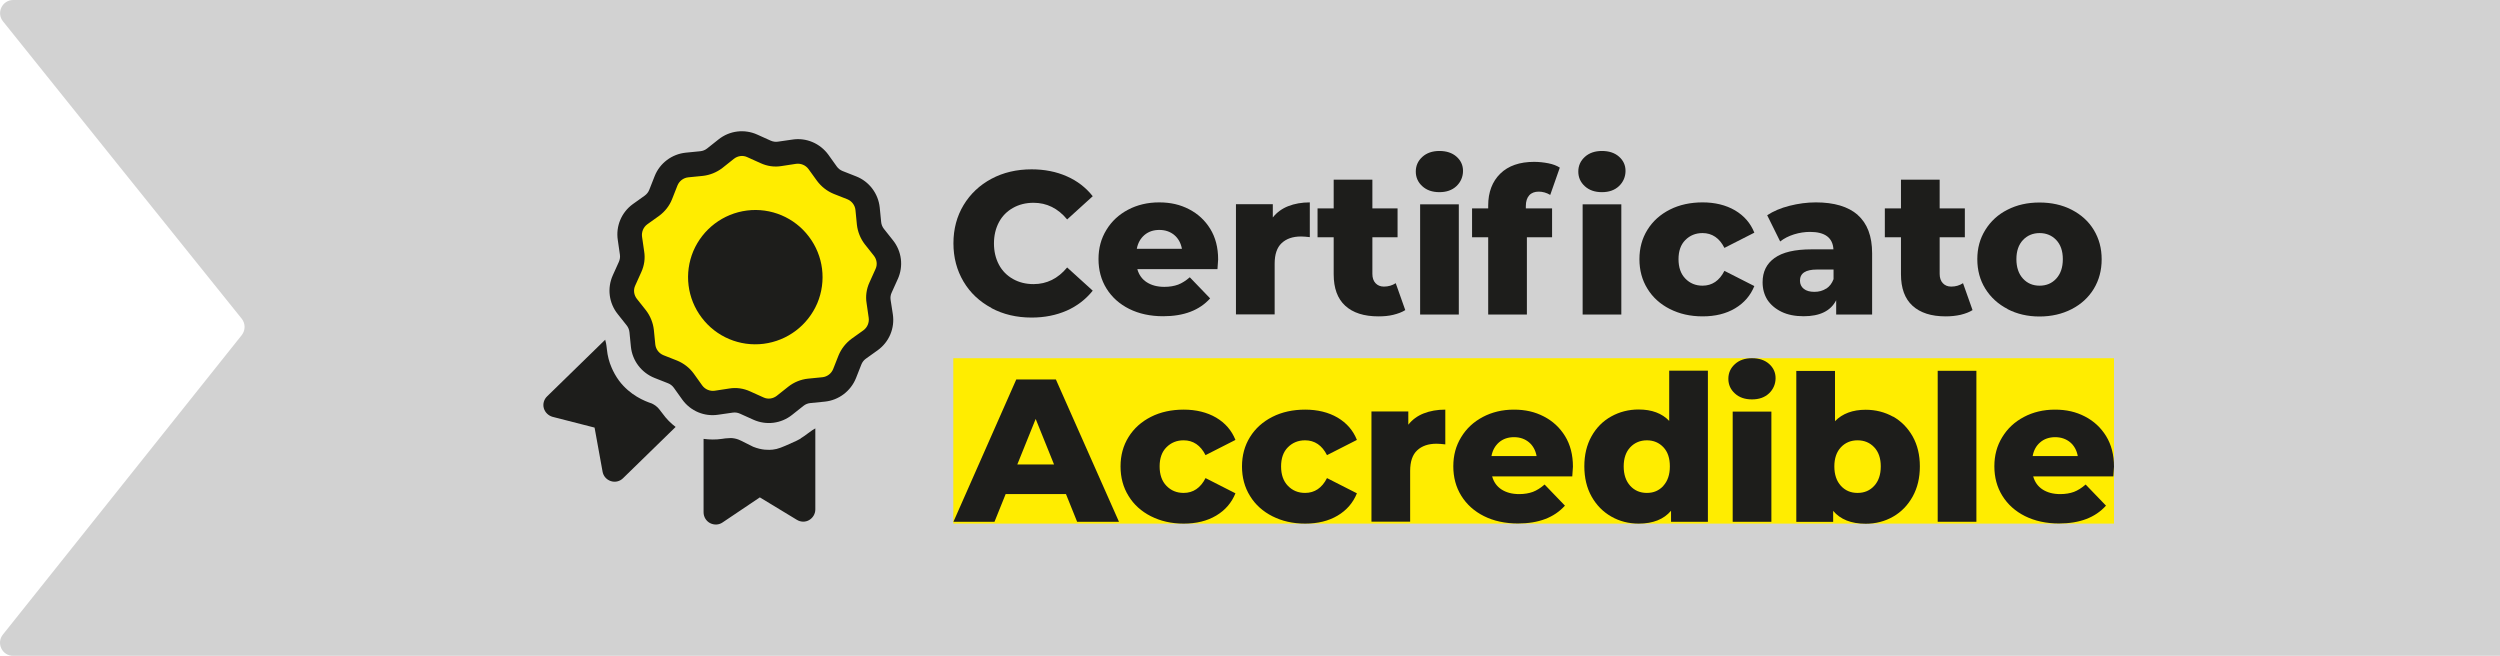
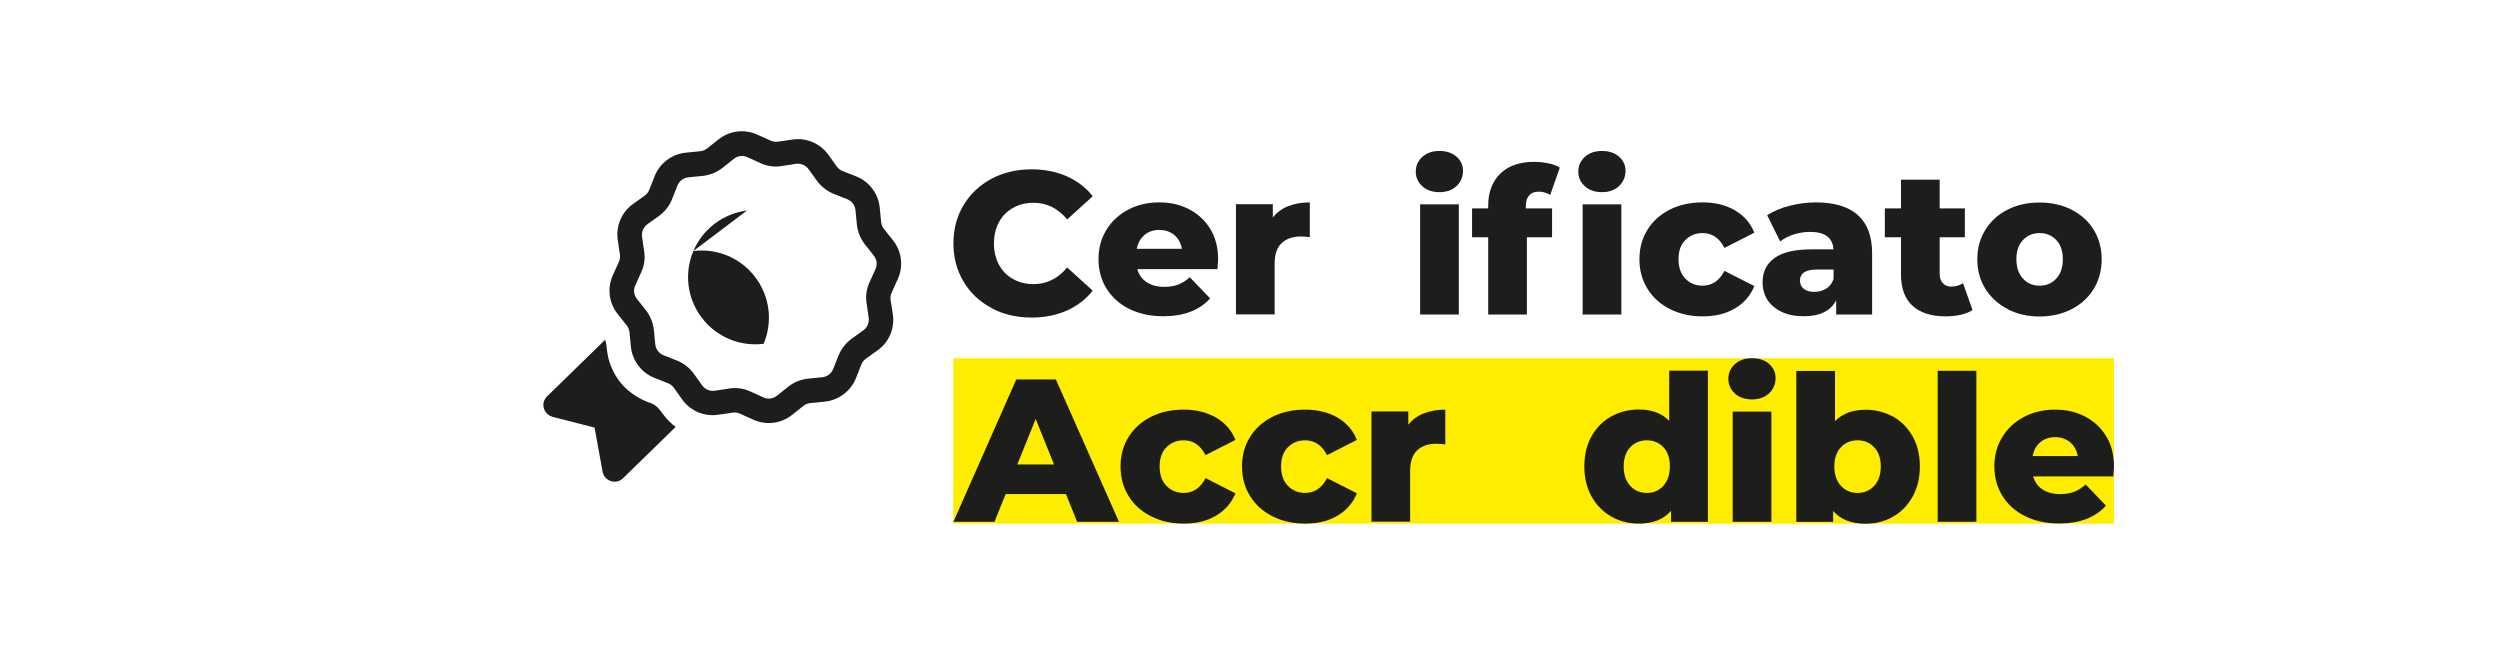
<svg xmlns="http://www.w3.org/2000/svg" id="Livello_2" data-name="Livello 2" viewBox="0 0 190.6 50">
  <defs>
    <style>      .cls-1 {        fill: #d2d2d2;      }      .cls-2 {        fill: #1d1d1b;      }      .cls-3 {        fill: #ffed00;      }    </style>
  </defs>
-   <path class="cls-1" d="M190.59,50H1c-.84,0-1.3-.97-.78-1.62,6.07-7.61,12.14-15.22,18.21-22.83.29-.37.29-.88,0-1.25C12.35,16.74,6.29,9.19.23,1.63c-.53-.65-.06-1.63.78-1.63h189.59v50h0Z" />
  <g>
-     <circle class="cls-3" cx="57.59" cy="21.14" r="9.44" />
    <g>
      <rect class="cls-3" x="72.68" y="27.31" width="88.49" height="12.61" />
      <g>
        <g>
          <path class="cls-2" d="M75.59,23.48c-.9-.48-1.62-1.15-2.13-2.01s-.77-1.83-.77-2.92.26-2.06.77-2.91,1.23-1.53,2.13-2.01c.9-.48,1.92-.72,3.06-.72.99,0,1.89.18,2.68.53.8.35,1.46.86,1.98,1.52l-1.95,1.77c-.7-.85-1.56-1.27-2.56-1.27-.59,0-1.11.13-1.57.39-.46.26-.82.62-1.07,1.09-.25.47-.38,1.01-.38,1.62s.13,1.15.38,1.62c.25.47.61.83,1.07,1.09.46.26.98.39,1.57.39,1,0,1.86-.42,2.56-1.27l1.95,1.77c-.53.66-1.19,1.17-1.98,1.52-.8.35-1.69.53-2.68.53-1.14,0-2.16-.24-3.06-.72Z" />
          <path class="cls-2" d="M92.82,20.52h-6.11c.12.43.36.77.72,1,.36.23.8.35,1.34.35.4,0,.75-.06,1.05-.17.29-.11.59-.3.89-.56l1.55,1.61c-.82.91-2.01,1.36-3.58,1.36-.98,0-1.85-.19-2.59-.56-.74-.37-1.32-.89-1.73-1.55-.41-.66-.61-1.41-.61-2.25s.2-1.57.6-2.22c.4-.66.95-1.17,1.65-1.54.7-.37,1.49-.56,2.37-.56s1.6.17,2.28.52,1.22.85,1.62,1.5.6,1.43.6,2.33c0,.02-.02.26-.05.73ZM87.25,17.92c-.3.26-.5.61-.58,1.05h3.44c-.08-.44-.28-.8-.58-1.05s-.68-.39-1.14-.39-.83.13-1.14.39Z" />
          <path class="cls-2" d="M98.21,15.72c.48-.19,1.03-.29,1.65-.29v2.65c-.27-.03-.49-.05-.67-.05-.63,0-1.12.17-1.48.51-.36.34-.53.86-.53,1.57v3.86h-2.95v-8.4h2.81v1.01c.3-.38.69-.67,1.17-.86Z" />
-           <path class="cls-2" d="M107.14,23.64c-.25.16-.55.27-.91.36s-.74.12-1.14.12c-1.1,0-1.94-.27-2.53-.81-.59-.54-.88-1.34-.88-2.4v-2.82h-1.23v-2.2h1.23v-2.19h2.95v2.19h1.92v2.2h-1.92v2.79c0,.3.08.54.24.71s.37.26.64.26c.34,0,.64-.09.9-.26l.73,2.06Z" />
          <path class="cls-2" d="M108.44,14.2c-.33-.3-.5-.67-.5-1.12s.17-.82.5-1.12c.33-.3.77-.45,1.3-.45s.97.14,1.3.43.5.65.5,1.09-.17.85-.5,1.16c-.33.31-.76.46-1.3.46s-.97-.15-1.3-.45ZM108.27,15.58h2.95v8.4h-2.95v-8.4Z" />
          <path class="cls-2" d="M116.33,15.89h2v2.2h-1.92v5.89h-2.95v-5.89h-1.23v-2.2h1.23v-.22c0-1.02.31-1.83.92-2.43s1.48-.9,2.58-.9c.37,0,.73.04,1.09.11.35.07.64.18.87.33l-.73,2.08c-.29-.17-.58-.25-.88-.25s-.55.09-.72.28-.26.46-.26.82v.19ZM120.83,14.2c-.33-.3-.5-.67-.5-1.12s.17-.82.5-1.12c.33-.3.77-.45,1.3-.45s.97.14,1.3.43.5.65.5,1.09-.17.85-.5,1.16c-.33.31-.76.46-1.3.46s-.97-.15-1.3-.45ZM120.66,15.58h2.95v8.4h-2.95v-8.4Z" />
          <path class="cls-2" d="M127.31,23.56c-.73-.37-1.31-.89-1.71-1.55-.41-.66-.61-1.41-.61-2.25s.2-1.58.61-2.24c.41-.66.98-1.17,1.71-1.54.73-.37,1.57-.55,2.5-.55s1.77.2,2.47.61c.69.41,1.18.97,1.47,1.7l-2.28,1.16c-.38-.75-.94-1.13-1.67-1.13-.53,0-.96.18-1.31.53s-.52.84-.52,1.46.17,1.12.52,1.48c.35.36.78.54,1.31.54.73,0,1.29-.38,1.67-1.13l2.28,1.16c-.29.72-.78,1.29-1.47,1.7-.69.41-1.51.61-2.47.61s-1.76-.19-2.5-.56Z" />
          <path class="cls-2" d="M141.63,16.39c.73.64,1.1,1.61,1.1,2.92v4.67h-2.74v-1.09c-.42.82-1.25,1.22-2.48,1.22-.65,0-1.22-.11-1.69-.34-.47-.23-.83-.54-1.08-.92-.24-.39-.36-.83-.36-1.33,0-.8.3-1.41.91-1.85.61-.44,1.55-.66,2.82-.66h1.67c-.05-.89-.65-1.33-1.78-1.33-.4,0-.81.06-1.23.19-.41.13-.76.31-1.05.54l-.99-2c.47-.31,1.03-.55,1.7-.72.67-.17,1.34-.26,2.01-.26,1.4,0,2.46.32,3.19.95ZM139.23,22.01c.26-.17.44-.41.56-.73v-.73h-1.27c-.86,0-1.29.28-1.29.85,0,.26.1.47.29.62.2.16.47.23.81.23s.64-.08.9-.25Z" />
          <path class="cls-2" d="M150.39,23.64c-.25.16-.55.27-.91.36-.36.08-.74.12-1.14.12-1.1,0-1.94-.27-2.53-.81-.59-.54-.88-1.34-.88-2.4v-2.82h-1.23v-2.2h1.23v-2.19h2.95v2.19h1.92v2.2h-1.92v2.79c0,.3.08.54.24.71s.37.26.64.26c.34,0,.64-.09.9-.26l.73,2.06Z" />
          <path class="cls-2" d="M153.06,23.56c-.72-.37-1.29-.89-1.7-1.55-.41-.66-.61-1.41-.61-2.25s.2-1.57.61-2.23c.41-.66.97-1.18,1.69-1.54.72-.37,1.53-.55,2.44-.55s1.73.18,2.45.55c.72.37,1.29.88,1.69,1.54.4.66.6,1.4.6,2.24s-.2,1.59-.6,2.25c-.4.66-.97,1.18-1.69,1.55-.72.37-1.54.56-2.45.56s-1.71-.19-2.43-.56ZM156.77,21.24c.33-.36.5-.85.5-1.48s-.17-1.11-.5-1.46c-.33-.35-.76-.53-1.27-.53s-.94.18-1.27.53-.5.84-.5,1.46.17,1.12.5,1.48c.33.36.75.54,1.27.54s.94-.18,1.27-.54Z" />
        </g>
        <g>
          <path class="cls-2" d="M81.26,37.67h-4.59l-.85,2.11h-3.13l4.79-10.85h3.02l4.81,10.85h-3.19l-.85-2.11ZM80.36,35.41l-1.4-3.47-1.4,3.47h2.79Z" />
          <path class="cls-2" d="M87.75,39.36c-.73-.37-1.31-.89-1.71-1.55-.41-.66-.61-1.41-.61-2.25s.2-1.58.61-2.24c.41-.66.98-1.17,1.71-1.54.73-.37,1.57-.55,2.5-.55s1.77.2,2.47.61c.69.41,1.18.97,1.47,1.7l-2.28,1.16c-.38-.75-.94-1.13-1.67-1.13-.53,0-.96.18-1.31.53s-.52.84-.52,1.46.17,1.12.52,1.48c.35.36.78.54,1.31.54.73,0,1.29-.38,1.67-1.13l2.28,1.16c-.29.72-.78,1.29-1.47,1.7-.69.41-1.51.61-2.47.61s-1.76-.19-2.5-.56Z" />
          <path class="cls-2" d="M97.01,39.36c-.73-.37-1.31-.89-1.71-1.55-.41-.66-.61-1.41-.61-2.25s.2-1.58.61-2.24c.41-.66.98-1.17,1.71-1.54.73-.37,1.57-.55,2.5-.55s1.77.2,2.47.61c.69.41,1.18.97,1.47,1.7l-2.28,1.16c-.38-.75-.94-1.13-1.67-1.13-.53,0-.96.18-1.31.53s-.52.84-.52,1.46.17,1.12.52,1.48c.35.36.78.54,1.31.54.73,0,1.29-.38,1.67-1.13l2.28,1.16c-.29.72-.78,1.29-1.47,1.7-.69.41-1.51.61-2.47.61s-1.76-.19-2.5-.56Z" />
          <path class="cls-2" d="M108.54,31.52c.48-.19,1.03-.29,1.65-.29v2.65c-.27-.03-.49-.05-.67-.05-.63,0-1.12.17-1.48.51-.36.34-.53.86-.53,1.57v3.86h-2.95v-8.4h2.81v1.01c.3-.38.69-.67,1.17-.86Z" />
-           <path class="cls-2" d="M119.87,36.32h-6.11c.12.43.36.77.72,1,.36.23.8.35,1.34.35.4,0,.75-.06,1.05-.17.29-.11.59-.3.89-.56l1.55,1.61c-.82.91-2.01,1.36-3.58,1.36-.98,0-1.85-.19-2.59-.56-.74-.37-1.32-.89-1.73-1.55-.41-.66-.61-1.41-.61-2.25s.2-1.57.6-2.22c.4-.66.95-1.17,1.65-1.54.7-.37,1.49-.56,2.37-.56s1.6.17,2.28.52,1.22.85,1.62,1.5.6,1.43.6,2.33c0,.02-.02.26-.05.73ZM114.29,33.72c-.3.26-.5.61-.58,1.05h3.44c-.08-.44-.28-.8-.58-1.05s-.68-.39-1.14-.39-.83.13-1.14.39Z" />
          <path class="cls-2" d="M130.21,28.27v11.51h-2.81v-.84c-.55.65-1.37.98-2.47.98-.77,0-1.46-.18-2.09-.54-.63-.36-1.13-.87-1.5-1.53-.37-.66-.55-1.43-.55-2.3s.18-1.63.55-2.29c.37-.66.87-1.16,1.5-1.51s1.33-.53,2.09-.53c1,0,1.78.29,2.33.87v-3.83h2.95ZM126.81,37.04c.33-.36.5-.85.5-1.48s-.16-1.11-.49-1.46-.75-.53-1.26-.53-.94.18-1.27.53c-.33.35-.5.84-.5,1.46s.17,1.12.5,1.48c.33.36.75.54,1.27.54s.92-.18,1.26-.54Z" />
          <path class="cls-2" d="M132.27,30c-.33-.3-.5-.67-.5-1.12s.17-.82.5-1.12c.33-.3.76-.45,1.3-.45s.97.14,1.3.43.5.65.5,1.09-.17.85-.5,1.16c-.33.31-.76.46-1.3.46s-.97-.15-1.3-.45ZM132.1,31.38h2.95v8.4h-2.95v-8.4Z" />
          <path class="cls-2" d="M144.33,31.76c.62.35,1.12.86,1.49,1.51.37.66.55,1.42.55,2.29s-.18,1.63-.55,2.3c-.37.66-.86,1.17-1.49,1.53-.63.36-1.32.54-2.09.54-1.11,0-1.93-.33-2.48-.98v.84h-2.81v-11.51h2.95v3.83c.57-.58,1.35-.87,2.34-.87.76,0,1.46.18,2.09.53ZM142.89,37.04c.33-.36.5-.85.5-1.48s-.17-1.11-.5-1.46-.75-.53-1.27-.53-.94.18-1.27.53c-.33.35-.5.84-.5,1.46s.17,1.12.5,1.48c.33.36.75.54,1.27.54s.94-.18,1.27-.54Z" />
          <path class="cls-2" d="M147.73,28.27h2.95v11.51h-2.95v-11.51Z" />
          <path class="cls-2" d="M161.12,36.32h-6.11c.12.43.36.77.72,1,.36.23.8.35,1.34.35.4,0,.75-.06,1.05-.17.29-.11.59-.3.89-.56l1.55,1.61c-.82.91-2.01,1.36-3.58,1.36-.98,0-1.84-.19-2.59-.56-.74-.37-1.32-.89-1.73-1.55-.41-.66-.61-1.41-.61-2.25s.2-1.57.6-2.22c.4-.66.95-1.17,1.65-1.54.7-.37,1.49-.56,2.37-.56s1.6.17,2.28.52,1.22.85,1.62,1.5.6,1.43.6,2.33c0,.02-.02.26-.05.73ZM155.55,33.72c-.31.26-.5.61-.58,1.05h3.44c-.08-.44-.28-.8-.58-1.05s-.69-.39-1.14-.39-.84.13-1.14.39Z" />
        </g>
      </g>
      <g>
-         <path class="cls-2" d="M61.04,33.44c-.18.1-.41.22-.7.34,0,0-.03,0-.04.02h0c-.66.29-.99.44-1.39.48-.29.03-.82.05-1.49-.22-.31-.15-.61-.3-.92-.46-.12-.06-.28-.13-.49-.17-.2-.04-.38-.04-.51-.02-.12,0-.27.02-.46.05-.47.07-.94.06-1.4,0v5.6h0c0,.34.19.66.49.82.31.16.67.15.96-.05l2.84-1.91,2.82,1.71c.29.18.65.19.94.02.29-.17.47-.48.47-.81v-6.18h0c-.12.06-.3.18-.62.42-.16.13-.34.24-.51.35h.02Z" />
        <path class="cls-2" d="M50.53,31.55c-.11-.15-.21-.28-.28-.36-.06-.08-.15-.17-.27-.26-.11-.08-.21-.13-.29-.17-.55-.18-1.66-.63-2.49-1.73-.26-.35-.44-.7-.57-1-.19-.43-.31-.9-.36-1.39-.04-.4-.09-.61-.13-.74l-4.43,4.32h0c-.24.23-.34.58-.25.9s.35.57.67.66l3.2.82.61,3.36c.06.34.3.61.63.72s.69.02.93-.22l4.01-3.91c-.37-.28-.7-.61-.98-1Z" />
        <path class="cls-2" d="M68.45,21.27c.44-.98.3-2.11-.37-2.95l-.69-.87c-.12-.15-.19-.33-.21-.52l-.11-1.11c-.11-1.06-.8-1.98-1.79-2.37l-1.04-.41c-.18-.07-.33-.19-.44-.34l-.65-.91c-.63-.86-1.68-1.31-2.73-1.15l-1.11.16c-.19.03-.38,0-.56-.08l-1.02-.46c-.98-.44-2.11-.3-2.95.37l-.87.69c-.15.12-.33.19-.52.21l-1.11.11c-1.06.11-1.98.8-2.37,1.79l-.41,1.04c-.07.18-.19.33-.34.44l-.91.65c-.87.63-1.31,1.68-1.15,2.74l.16,1.11c.03.19,0,.38-.08.56l-.46,1.02c-.44.98-.3,2.11.37,2.95l.69.87c.12.15.19.33.21.52l.11,1.11c.11,1.06.8,1.97,1.79,2.37l1.04.41c.18.07.33.19.44.34l.65.91c.63.87,1.68,1.31,2.73,1.15l1.11-.16c.19-.03.38,0,.56.08l1.02.46c.98.44,2.11.3,2.95-.37l.87-.69c.15-.12.33-.19.52-.21l1.11-.11c1.06-.11,1.97-.8,2.37-1.79l.41-1.04c.07-.18.19-.33.34-.44l.91-.65c.87-.63,1.31-1.68,1.15-2.74l-.17-1.1c-.03-.19,0-.38.08-.55l.46-1.02v-.02ZM66.75,20.51l-.46,1.02c-.23.5-.31,1.05-.22,1.59l.16,1.11c.05.36-.1.73-.4.95l-.91.65c-.44.33-.78.76-.99,1.27l-.41,1.04c-.14.34-.45.58-.82.62l-1.11.11c-.54.06-1.06.27-1.49.61l-.87.69c-.29.23-.68.29-1.02.13l-1.02-.46c-.5-.23-1.05-.31-1.59-.22l-1.11.17c-.36.05-.73-.1-.95-.4l-.65-.91c-.32-.44-.76-.78-1.27-.99l-1.04-.41c-.34-.14-.58-.45-.62-.82l-.11-1.11c-.06-.54-.27-1.06-.6-1.49l-.69-.87c-.23-.29-.29-.68-.13-1.02l.46-1.02c.23-.5.31-1.05.22-1.59l-.16-1.11c-.05-.36.1-.73.4-.95l.91-.65c.44-.33.78-.76.98-1.27l.41-1.04c.14-.34.45-.58.82-.62l1.11-.11c.54-.06,1.06-.27,1.49-.6l.88-.7c.29-.23.68-.29,1.02-.13l1.02.46c.5.23,1.05.31,1.59.22l1.11-.17c.36-.05.73.1.95.4h0l.65.9c.33.44.76.78,1.27.99l1.04.41c.34.14.58.45.62.82l.11,1.12c.06.54.27,1.06.6,1.49l.69.87c.23.29.29.68.13,1.02Z" />
-         <path class="cls-2" d="M56.95,16.05c-1.82.23-3.37,1.41-4.09,3.09-.71,1.69-.47,3.62.64,5.08,1.1,1.46,2.9,2.22,4.72,1.99s3.37-1.41,4.09-3.09c.71-1.69.47-3.62-.64-5.08-1.1-1.46-2.9-2.22-4.72-1.99Z" />
+         <path class="cls-2" d="M56.95,16.05c-1.82.23-3.37,1.41-4.09,3.09-.71,1.69-.47,3.62.64,5.08,1.1,1.46,2.9,2.22,4.72,1.99c.71-1.69.47-3.62-.64-5.08-1.1-1.46-2.9-2.22-4.72-1.99Z" />
      </g>
    </g>
  </g>
</svg>